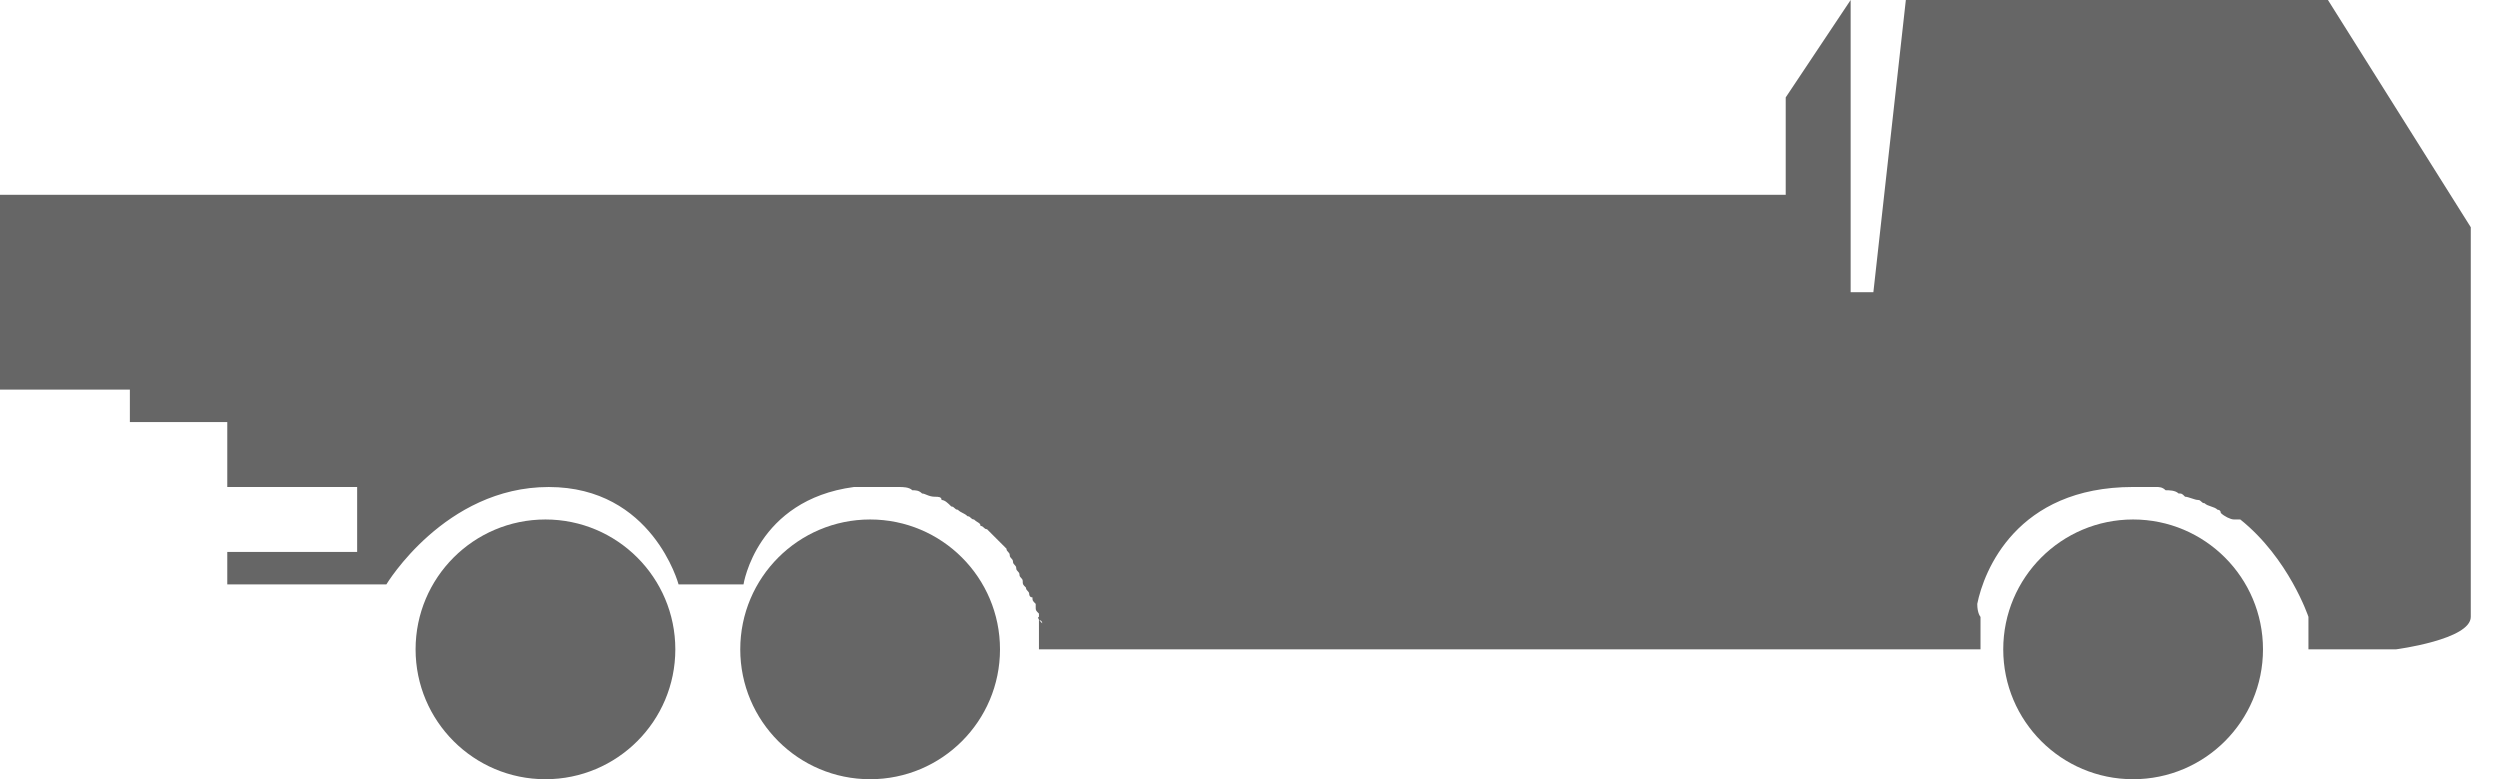
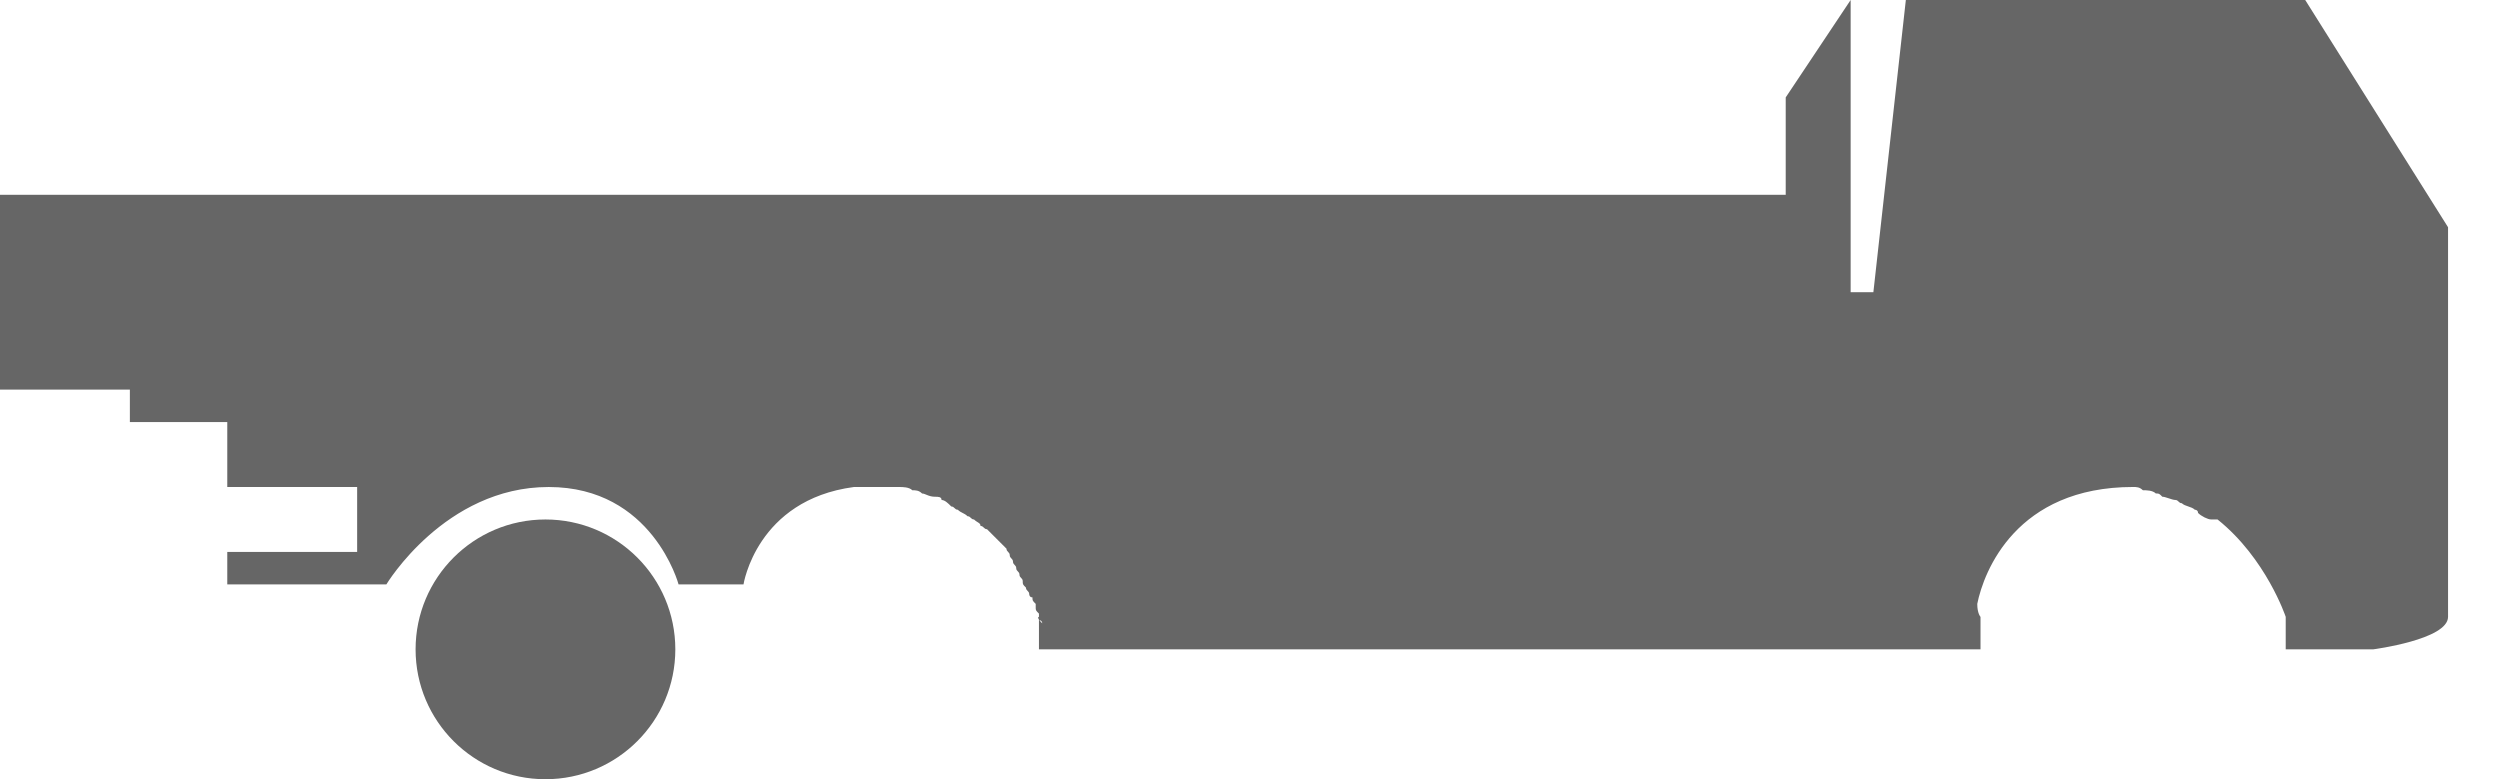
<svg xmlns="http://www.w3.org/2000/svg" id="car7" width="77px" height="24px">
  <circle fill="#666666" cx="16.8" cy="20" r="4" />
-   <circle fill="#666666" cx="26.8" cy="20" r="4" />
-   <circle fill="#666666" cx="65.7" cy="20" r="4" />
-   <path fill="#666666" d="m71.7 0h-13l-1 9h-.7v-9l-2 3v3h-55v6h4v1h3v2h4v2h-4v1h4.9c0 0 1.8-3 5-3 3.2 0 4 3 4 3h2c0 0 .4-2.6 3.4-3h.6.5.3c.1 0 .3 0 .4.1.1 0 .2 0 .3.1.1 0 .2.1.4.1.1 0 .2 0 .2.1.1 0 .2.1.3.2.1 0 .1.1.2.1.1.1.2.1.3.2.1 0 .1.1.2.1.1.1.2.1.2.2.1 0 .1.1.2.1.1.1.1.1.2.2.1.1.1.1.2.2.1.1.1.1.2.2 0 .1.1.1.1.2 0 .1.1.1.1.2 0 .1.1.1.1.2 0 .1.1.1.1.2 0 .1.1.1.1.2 0 .1 0 .1.1.2 0 .1.1.1.1.2 0 0 0 .1.1.1 0 .1 0 .1.1.2v.1c0 .1 0 .1.1.2 0 0 0 0 0 .1v.1c0 0 .1 0 .1.1-.2-.2-.1-.2-.1-.2v1h29v-1c0 0-.1-.1-.1-.4.2-1 1.2-3.6 4.8-3.6h.3.4c.1 0 .2 0 .3.1.1 0 .3 0 .4.1.1 0 .1 0 .2.1.1 0 .3.1.4.1.1 0 .1.1.2.1.1.1.3.1.4.2 0 0 .1 0 .1.1.1.1.3.2.4.2h.2c1.5 1.2 2.1 3 2.1 3v1h2.7c0 0 2.3-.3 2.3-1v-12l-4.4-7" />
+   <path fill="#666666" d="m71.7 0h-13l-1 9h-.7v-9l-2 3v3h-55v6h4v1h3v2h4v2h-4v1h4.9c0 0 1.8-3 5-3 3.2 0 4 3 4 3h2c0 0 .4-2.6 3.4-3h.6.5.3c.1 0 .3 0 .4.1.1 0 .2 0 .3.1.1 0 .2.1.4.1.1 0 .2 0 .2.1.1 0 .2.1.3.2.1 0 .1.1.2.1.1.1.2.1.3.2.1 0 .1.1.2.1.1.1.2.1.2.2.1 0 .1.1.2.1.1.1.1.1.2.2.1.1.1.1.2.2.1.1.1.1.2.2 0 .1.1.1.1.2 0 .1.1.1.1.2 0 .1.1.1.1.2 0 .1.1.1.1.2 0 .1.1.1.1.2 0 .1 0 .1.1.2 0 .1.1.1.1.2 0 0 0 .1.1.1 0 .1 0 .1.1.2v.1c0 .1 0 .1.1.2 0 0 0 0 0 .1v.1c0 0 .1 0 .1.1-.2-.2-.1-.2-.1-.2v1h29v-1c0 0-.1-.1-.1-.4.2-1 1.2-3.6 4.8-3.6c.1 0 .2 0 .3.1.1 0 .3 0 .4.1.1 0 .1 0 .2.1.1 0 .3.1.4.1.1 0 .1.1.2.1.1.1.3.1.4.2 0 0 .1 0 .1.1.1.1.3.2.4.2h.2c1.5 1.2 2.1 3 2.1 3v1h2.7c0 0 2.3-.3 2.3-1v-12l-4.4-7" />
</svg>